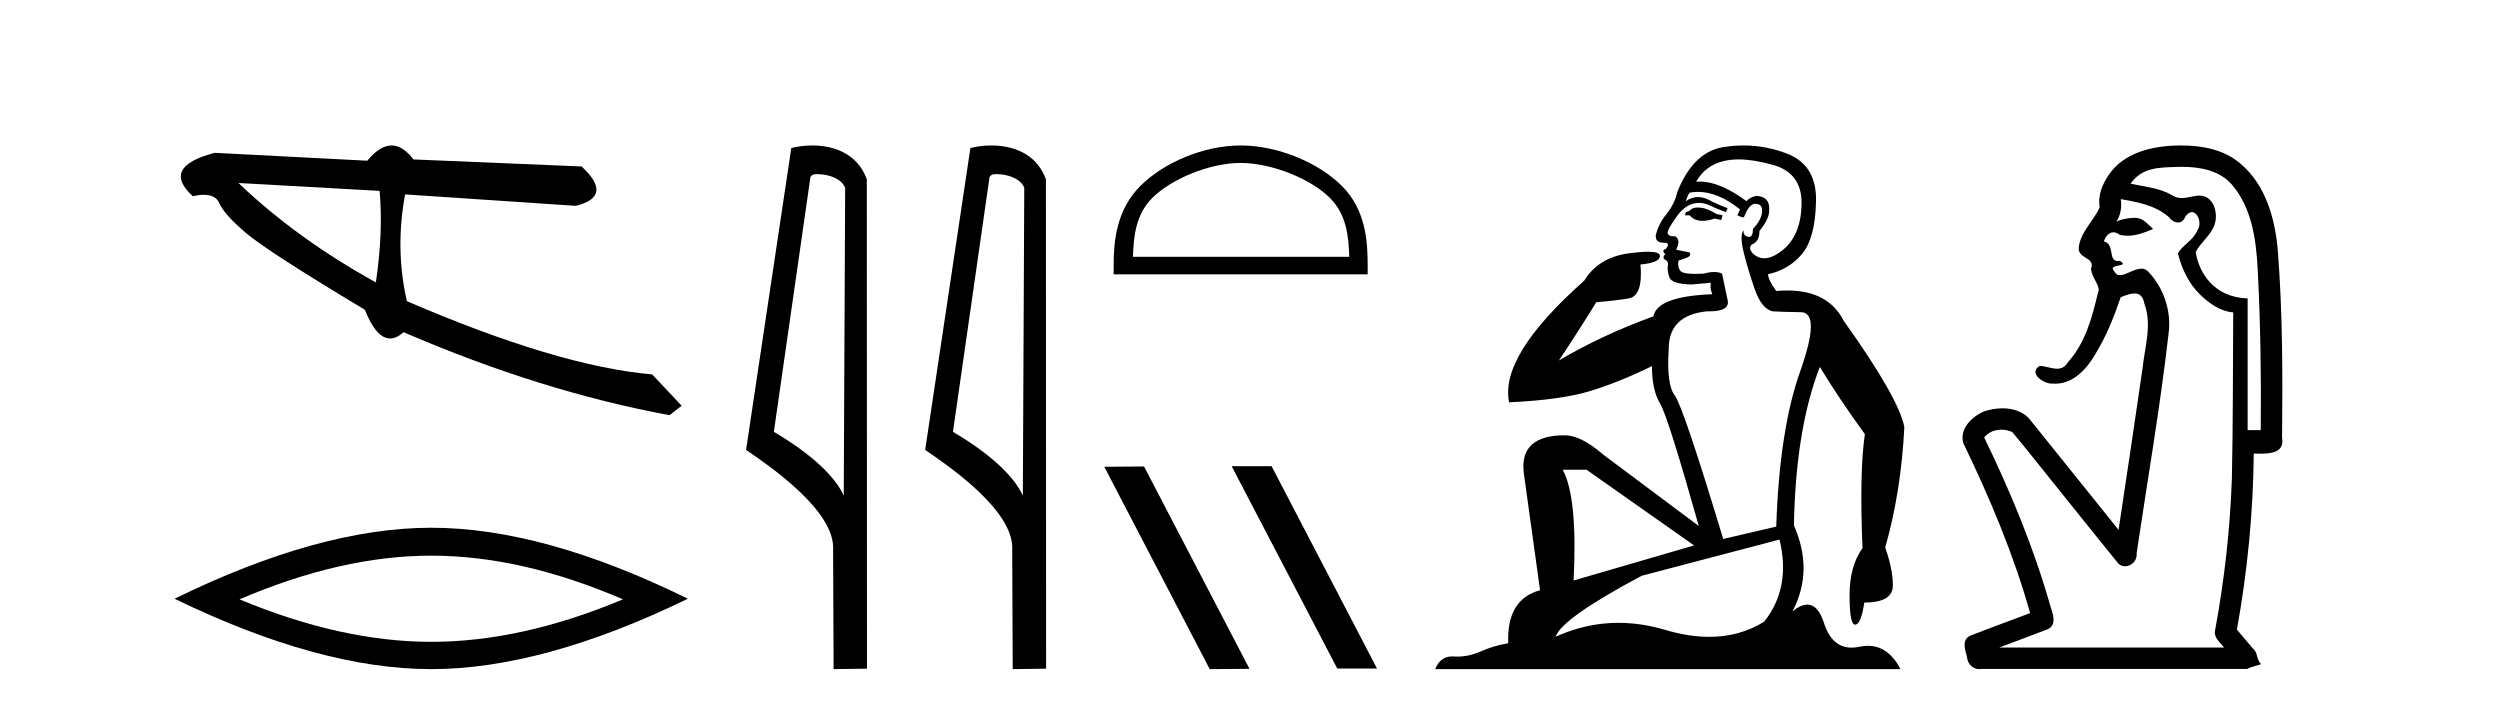
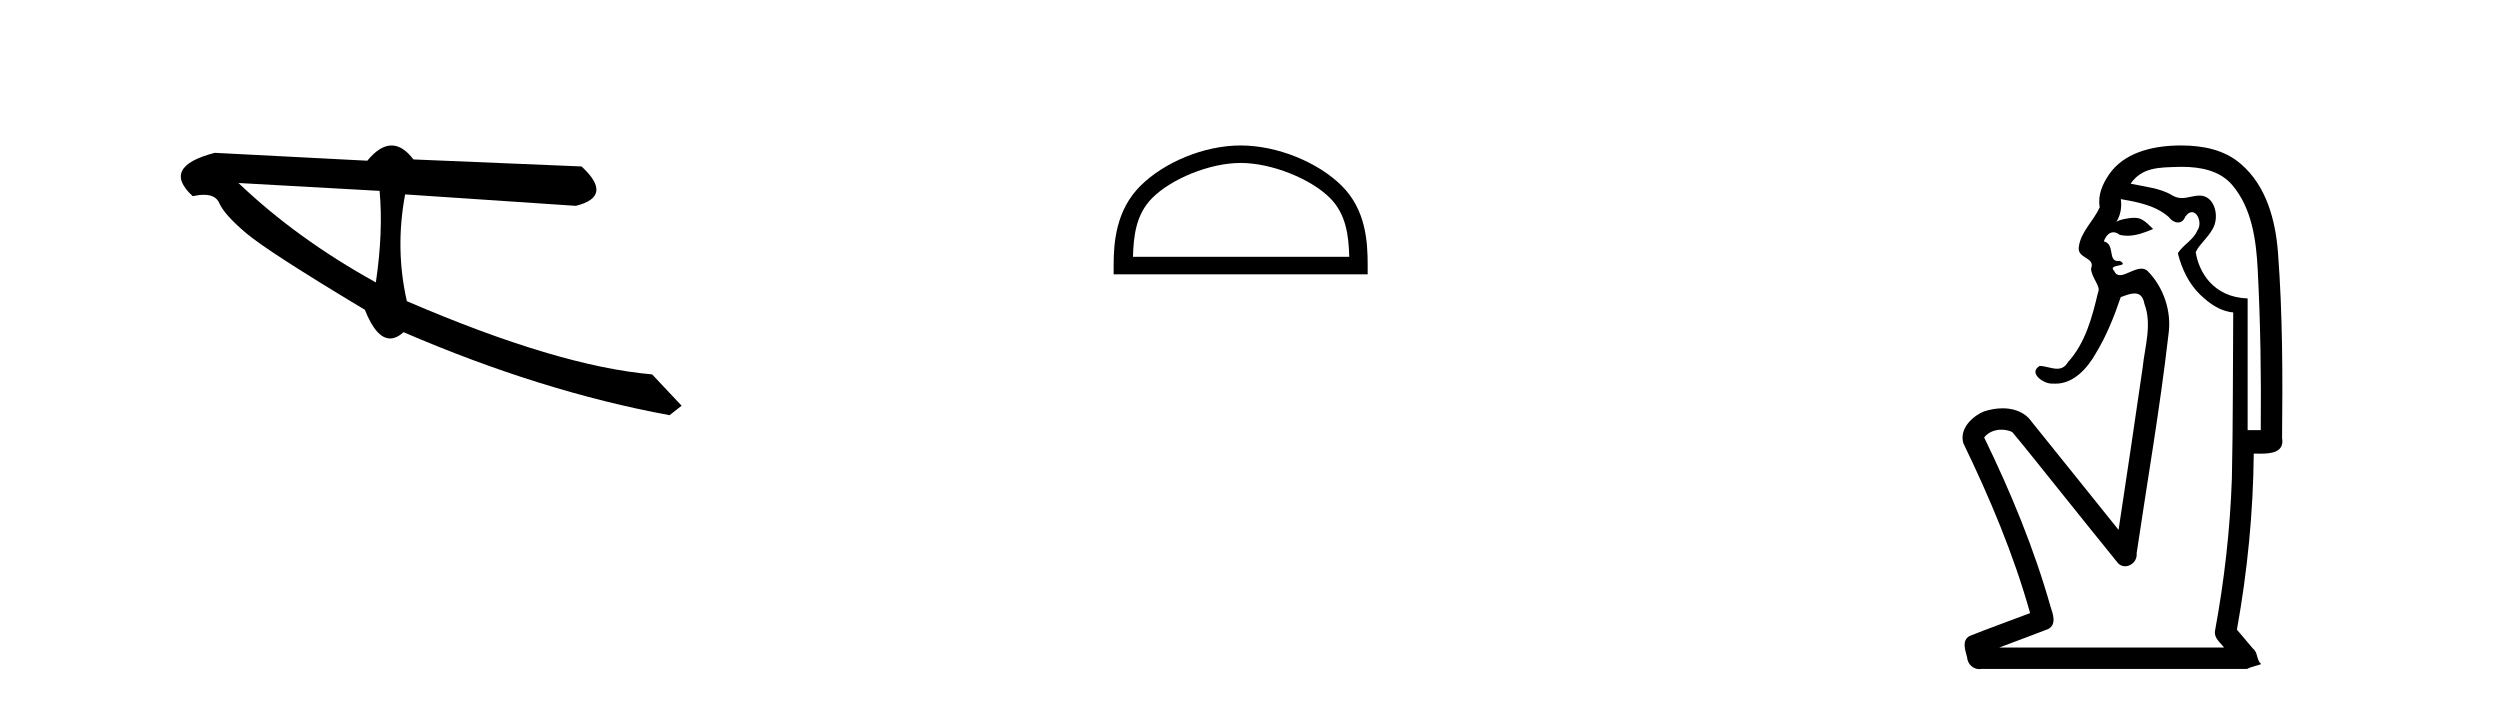
<svg xmlns="http://www.w3.org/2000/svg" width="145.0" height="41.0">
  <path d="M 13.831 10.614 L 22.017 11.071 C 22.161 12.655 22.089 14.425 21.8 16.38 C 18.746 14.692 16.09 12.77 13.831 10.614 ZM 22.713 8.437 C 22.258 8.437 21.788 8.732 21.303 9.321 L 12.457 8.864 C 10.367 9.405 9.941 10.243 11.178 11.378 C 11.418 11.325 11.632 11.299 11.82 11.299 C 12.279 11.299 12.577 11.457 12.715 11.774 C 12.907 12.22 13.427 12.802 14.274 13.52 C 15.121 14.238 17.416 15.72 21.161 17.967 C 21.603 19.076 22.092 19.631 22.627 19.631 C 22.877 19.631 23.137 19.509 23.408 19.267 C 28.731 21.563 33.873 23.167 38.834 24.081 L 39.534 23.532 L 37.824 21.715 C 34.182 21.4 29.44 19.984 23.598 17.468 C 23.137 15.44 23.104 13.376 23.497 11.275 L 23.497 11.275 L 33.401 11.939 C 34.872 11.57 34.981 10.808 33.729 9.654 L 23.979 9.247 C 23.571 8.707 23.148 8.437 22.713 8.437 Z" style="fill:#000000;stroke:none" />
-   <path d="M 25.011 32.228 Q 30.254 32.228 36.132 34.762 Q 30.254 37.226 25.011 37.226 Q 19.802 37.226 13.89 34.762 Q 19.802 32.228 25.011 32.228 ZM 25.011 30.609 Q 18.535 30.609 10.124 34.727 Q 18.535 38.809 25.011 38.809 Q 31.486 38.809 39.897 34.727 Q 31.521 30.609 25.011 30.609 Z" style="fill:#000000;stroke:none" />
-   <path d="M 47.407 10.1 C 48.032 10.1 48.796 10.34 49.019 10.89 L 48.937 28.751 L 48.937 28.751 C 48.62 28.034 47.679 26.699 44.884 25.046 L 47.006 10.263 C 47.106 10.157 47.103 10.1 47.407 10.1 ZM 48.937 28.751 L 48.937 28.751 C 48.937 28.751 48.937 28.751 48.937 28.751 L 48.937 28.751 L 48.937 28.751 ZM 47.11 8.437 C 46.632 8.437 46.2 8.505 45.895 8.588 L 43.272 26.094 C 44.659 27.044 48.473 29.648 48.32 31.91 L 48.349 38.809 L 50.285 38.783 L 50.275 10.393 C 49.699 8.837 48.268 8.437 47.11 8.437 Z" style="fill:#000000;stroke:none" />
-   <path d="M 57.795 10.1 C 58.42 10.1 59.185 10.34 59.407 10.89 L 59.325 28.751 L 59.325 28.751 C 59.009 28.034 58.067 26.699 55.272 25.046 L 57.394 10.263 C 57.494 10.157 57.491 10.1 57.795 10.1 ZM 59.325 28.751 L 59.325 28.751 C 59.325 28.751 59.325 28.751 59.325 28.751 L 59.325 28.751 L 59.325 28.751 ZM 57.498 8.437 C 57.02 8.437 56.589 8.505 56.283 8.588 L 53.66 26.094 C 55.048 27.044 58.861 29.648 58.709 31.91 L 58.737 38.809 L 60.674 38.783 L 60.663 10.393 C 60.087 8.837 58.656 8.437 57.498 8.437 Z" style="fill:#000000;stroke:none" />
  <path d="M 71.958 9.451 C 73.77 9.451 76.039 10.382 77.136 11.48 C 78.097 12.44 78.222 13.713 78.257 14.896 L 65.712 14.896 C 65.747 13.713 65.873 12.44 66.833 11.48 C 67.931 10.382 70.146 9.451 71.958 9.451 ZM 71.958 8.437 C 69.808 8.437 67.495 9.43 66.139 10.786 C 64.748 12.176 64.591 14.007 64.591 15.377 L 64.591 15.911 L 79.325 15.911 L 79.325 15.377 C 79.325 14.007 79.221 12.176 77.83 10.786 C 76.475 9.43 74.108 8.437 71.958 8.437 Z" style="fill:#000000;stroke:none" />
-   <path d="M 71.48 27.039 L 71.445 27.056 L 77.561 38.775 L 79.867 38.775 L 73.752 27.039 ZM 66.355 27.056 L 64.048 27.073 L 70.164 38.809 L 72.47 38.792 L 66.355 27.056 Z" style="fill:#000000;stroke:none" />
-   <path d="M 98.476 12.036 Q 98.222 12.036 98.102 12.129 Q 97.966 12.266 97.778 12.3 L 97.727 12.488 L 98 12.488 Q 98.27 12.81 98.748 12.81 Q 99.057 12.81 99.452 12.676 L 99.828 12.761 L 99.913 12.488 L 99.571 12.419 Q 99.008 12.078 98.632 12.044 Q 98.548 12.036 98.476 12.036 ZM 100.835 9.246 Q 101.674 9.246 102.783 9.55 Q 104.525 10.011 104.491 11.839 Q 104.457 13.649 103.398 14.503 Q 102.804 14.98 102.327 14.98 Q 101.966 14.98 101.672 14.708 Q 101.382 14.401 101.604 14.179 Q 102.048 14.025 102.048 13.393 Q 102.612 12.71 102.612 12.232 Q 102.68 11.395 101.86 11.36 Q 101.484 11.446 101.297 11.668 Q 99.754 10.53 98.595 10.53 Q 98.483 10.53 98.376 10.541 L 98.376 10.541 Q 98.905 9.601 99.964 9.345 Q 100.356 9.246 100.835 9.246 ZM 98.482 11.128 Q 99.649 11.128 100.921 12.146 L 100.767 12.488 Q 101.006 12.607 101.143 12.607 Q 101.45 11.822 101.792 11.822 Q 102.236 11.822 102.202 12.266 Q 102.168 12.761 101.672 13.274 Q 101.672 13.743 101.445 13.743 Q 101.415 13.743 101.382 13.735 Q 101.075 13.649 101.143 13.359 L 101.143 13.359 Q 100.887 13.581 101.126 14.606 Q 101.382 15.648 101.775 16.775 Q 102.168 17.902 102.8 18.056 Q 103.295 18.09 104.457 18.107 Q 105.618 18.124 104.422 21.506 Q 103.21 24.888 103.022 30.542 L 99.947 31.26 Q 97.624 23.573 97.129 22.924 Q 96.651 22.292 96.787 20.225 Q 96.787 18.278 99.008 18.056 Q 99.072 18.058 99.133 18.058 Q 100.35 18.058 100.203 17.407 Q 100.067 16.741 99.879 15.87 Q 99.691 15.776 99.426 15.776 Q 99.162 15.776 98.82 15.87 Q 98.547 15.886 98.327 15.886 Q 97.614 15.886 97.471 15.716 Q 97.283 15.494 97.351 15.118 L 97.88 14.93 Q 98.102 14.811 98 14.64 L 97.214 14.486 Q 97.505 13.923 97.163 13.701 Q 97.114 13.704 97.07 13.704 Q 96.719 13.704 96.719 13.461 Q 96.787 13.205 97.214 12.607 Q 97.624 12.01 98.12 11.839 Q 98.333 11.768 98.547 11.768 Q 98.846 11.768 99.144 11.907 Q 99.64 12.146 100.101 12.3 L 100.203 12.078 Q 99.793 11.924 99.315 11.702 Q 98.883 11.429 98.487 11.429 Q 98.116 11.429 97.778 11.668 Q 97.88 11.326 98 11.173 Q 98.239 11.128 98.482 11.128 ZM 92.022 27.246 L 98.256 31.635 L 91.27 33.668 Q 91.509 28.851 90.638 27.246 ZM 103.21 31.294 Q 103.893 34.078 102.321 36.059 Q 100.904 36.937 99.138 36.937 Q 97.948 36.937 96.599 36.538 Q 95.21 36.124 93.87 36.124 Q 92 36.124 90.228 36.93 Q 90.57 35.871 95.216 33.395 L 103.21 31.294 ZM 101.134 8.437 Q 100.638 8.437 100.135 8.508 Q 98.256 8.696 97.283 11.138 Q 97.129 11.822 96.668 12.402 Q 96.189 12.983 96.036 13.649 Q 96.002 14.076 96.48 14.076 Q 96.941 14.076 96.599 14.452 Q 96.463 14.452 96.48 14.572 Q 96.497 14.708 96.599 14.708 Q 96.377 14.965 96.582 15.067 Q 96.787 15.152 96.736 15.426 Q 96.685 15.682 96.821 16.075 Q 96.941 16.468 98.102 16.502 L 99.23 16.399 L 99.23 16.399 Q 99.162 16.69 99.315 17.065 Q 96.121 17.185 95.899 18.347 Q 92.893 19.44 90.416 20.909 Q 91.458 19.354 92.585 17.527 Q 93.679 17.441 94.481 17.305 Q 95.301 17.151 95.148 15.34 Q 96.275 15.238 96.275 14.845 Q 96.275 14.601 95.582 14.601 Q 95.16 14.601 94.481 14.691 Q 92.705 14.93 91.885 16.28 Q 86.966 20.635 87.529 23.334 Q 90.519 23.197 92.21 22.685 Q 93.901 22.173 95.814 21.233 Q 95.814 22.634 96.292 23.42 Q 96.753 24.205 98.53 30.508 L 92.995 26.374 Q 91.697 25.247 90.758 25.247 Q 88.093 25.247 88.384 27.468 L 89.323 34.232 Q 87.376 34.761 87.478 37.306 Q 86.59 37.46 85.838 37.802 Q 85.189 38.082 84.528 38.082 Q 84.423 38.082 84.318 38.075 Q 84.271 38.072 84.226 38.072 Q 83.531 38.072 83.242 38.809 L 110.23 38.809 Q 109.518 37.457 108.344 37.457 Q 108.109 37.457 107.856 37.511 Q 107.613 37.563 107.395 37.563 Q 106.248 37.563 105.789 36.128 Q 105.449 35.067 104.827 35.067 Q 104.447 35.067 103.961 35.461 Q 105.208 33.104 104.047 30.474 Q 104.149 24.888 105.55 21.284 Q 106.66 23.112 108.163 25.179 Q 107.839 27.399 108.026 31.789 Q 107.275 32.831 107.275 34.522 Q 107.275 36.23 107.593 36.23 Q 107.596 36.23 107.599 36.23 Q 107.941 36.213 108.129 34.949 Q 109.786 34.949 109.786 33.958 Q 109.786 33.019 109.342 31.755 Q 110.264 28.527 110.452 24.769 Q 110.127 23.078 106.933 18.603 Q 106.041 16.848 103.662 16.848 Q 103.354 16.848 103.022 16.878 Q 102.578 16.28 102.544 15.904 Q 103.739 15.648 104.508 14.742 Q 105.276 13.837 105.328 11.719 Q 105.396 9.601 103.671 8.918 Q 102.425 8.437 101.134 8.437 Z" style="fill:#000000;stroke:none" />
  <path d="M 126.564 9.677 C 127.621 9.677 128.756 9.889 129.471 10.733 C 130.615 12.084 130.858 13.925 130.947 15.632 C 131.108 18.735 131.154 21.843 131.124 24.949 L 130.363 24.949 C 130.363 22.402 130.363 19.856 130.363 17.309 C 128.364 17.243 127.529 15.769 127.351 14.622 C 127.592 14.098 128.235 13.659 128.448 13.021 C 128.673 12.346 128.381 11.344 127.578 11.344 C 127.564 11.344 127.551 11.344 127.537 11.345 C 127.175 11.36 126.868 11.487 126.547 11.487 C 126.366 11.487 126.181 11.447 125.979 11.324 C 125.292 10.905 124.371 10.829 123.576 10.654 C 124.232 9.697 125.236 9.713 126.311 9.681 C 126.395 9.678 126.479 9.677 126.564 9.677 ZM 123.007 11.548 L 123.007 11.548 C 123.983 11.721 125.013 11.908 125.783 12.583 C 125.926 12.776 126.133 12.904 126.326 12.904 C 126.496 12.904 126.655 12.804 126.749 12.562 C 126.879 12.379 127.01 12.305 127.129 12.305 C 127.489 12.305 127.728 12.989 127.443 13.372 C 127.223 13.923 126.554 14.248 126.317 14.697 C 126.545 15.594 126.947 16.457 127.626 17.107 C 128.151 17.609 128.785 18.062 129.527 18.119 C 129.503 21.329 129.519 24.541 129.449 27.751 C 129.347 30.715 129.01 33.67 128.471 36.586 C 128.395 37.004 128.778 37.261 128.995 37.558 L 115.951 37.558 C 116.898 37.198 117.851 36.854 118.794 36.485 C 119.302 36.219 119.067 35.598 118.93 35.179 C 117.97 31.795 116.62 28.534 115.082 25.374 C 115.315 25.065 115.699 24.922 116.082 24.922 C 116.301 24.922 116.519 24.969 116.71 25.058 C 117.594 26.107 118.435 27.198 119.303 28.264 C 120.489 29.734 121.662 31.216 122.856 32.678 C 122.976 32.794 123.117 32.844 123.257 32.844 C 123.62 32.844 123.974 32.509 123.923 32.101 C 124.552 27.859 125.287 23.63 125.775 19.369 C 125.961 18.054 125.492 16.662 124.562 15.719 C 124.453 15.62 124.33 15.582 124.2 15.582 C 123.788 15.582 123.303 15.96 122.96 15.96 C 122.819 15.96 122.701 15.897 122.623 15.717 C 122.191 15.279 123.6 15.515 122.951 15.129 L 122.951 15.129 C 122.909 15.136 122.87 15.139 122.836 15.139 C 122.244 15.139 122.688 14.161 122.022 14 C 122.132 13.693 122.327 13.472 122.576 13.472 C 122.689 13.472 122.813 13.517 122.946 13.621 C 123.094 13.657 123.243 13.673 123.391 13.673 C 123.905 13.673 124.414 13.482 124.882 13.282 C 124.347 12.747 124.156 12.634 123.798 12.634 C 123.427 12.634 122.901 12.749 122.749 12.87 L 122.749 12.87 C 122.749 12.87 122.749 12.87 122.749 12.87 L 122.749 12.87 C 122.749 12.87 122.749 12.87 122.749 12.87 L 122.749 12.87 C 122.996 12.475 123.073 12.01 123.007 11.548 ZM 126.503 8.437 C 126.409 8.437 126.316 8.438 126.223 8.441 C 124.783 8.48 123.181 8.866 122.323 10.121 C 121.944 10.671 121.657 11.337 121.784 12.016 C 121.439 12.812 120.69 13.423 120.572 14.313 C 120.46 15.034 121.548 14.886 121.282 15.583 C 121.298 16.107 121.878 16.623 121.686 16.957 C 121.351 18.384 120.955 19.892 119.943 21.002 C 119.771 21.3 119.552 21.386 119.312 21.386 C 118.989 21.386 118.63 21.229 118.302 21.223 L 118.302 21.223 C 117.629 21.618 118.49 22.25 119.006 22.25 C 119.027 22.25 119.048 22.249 119.068 22.247 C 119.119 22.251 119.17 22.253 119.22 22.253 C 120.271 22.253 121.066 21.361 121.55 20.506 C 122.172 19.489 122.628 18.345 123.001 17.237 C 123.283 17.126 123.566 17.02 123.803 17.02 C 124.081 17.02 124.296 17.165 124.374 17.617 C 124.831 18.825 124.397 20.107 124.272 21.334 C 123.815 24.469 123.354 27.602 122.877 30.733 C 121.138 28.572 119.406 26.404 117.663 24.246 C 117.262 23.841 116.709 23.682 116.148 23.682 C 115.78 23.682 115.409 23.751 115.075 23.862 C 114.374 24.151 113.625 24.884 113.876 25.711 C 115.412 28.889 116.791 32.156 117.747 35.559 C 116.577 36.006 115.395 36.426 114.232 36.889 C 113.762 37.164 113.99 37.712 114.09 38.122 C 114.117 38.503 114.422 38.809 114.796 38.809 C 114.837 38.809 114.879 38.806 114.921 38.798 L 130.332 38.798 C 130.546 38.67 131.075 38.568 131.148 38.513 C 130.857 38.273 130.978 37.852 130.668 37.615 C 130.359 37.249 130.05 36.884 129.741 36.519 C 130.349 33.15 130.686 29.732 130.718 26.308 C 130.833 26.309 130.963 26.313 131.099 26.313 C 131.742 26.313 132.509 26.233 132.36 25.395 C 132.397 21.814 132.394 18.225 132.123 14.653 C 131.982 12.782 131.451 10.768 129.959 9.502 C 129.004 8.672 127.736 8.437 126.503 8.437 Z" style="fill:#000000;stroke:none" />
</svg>